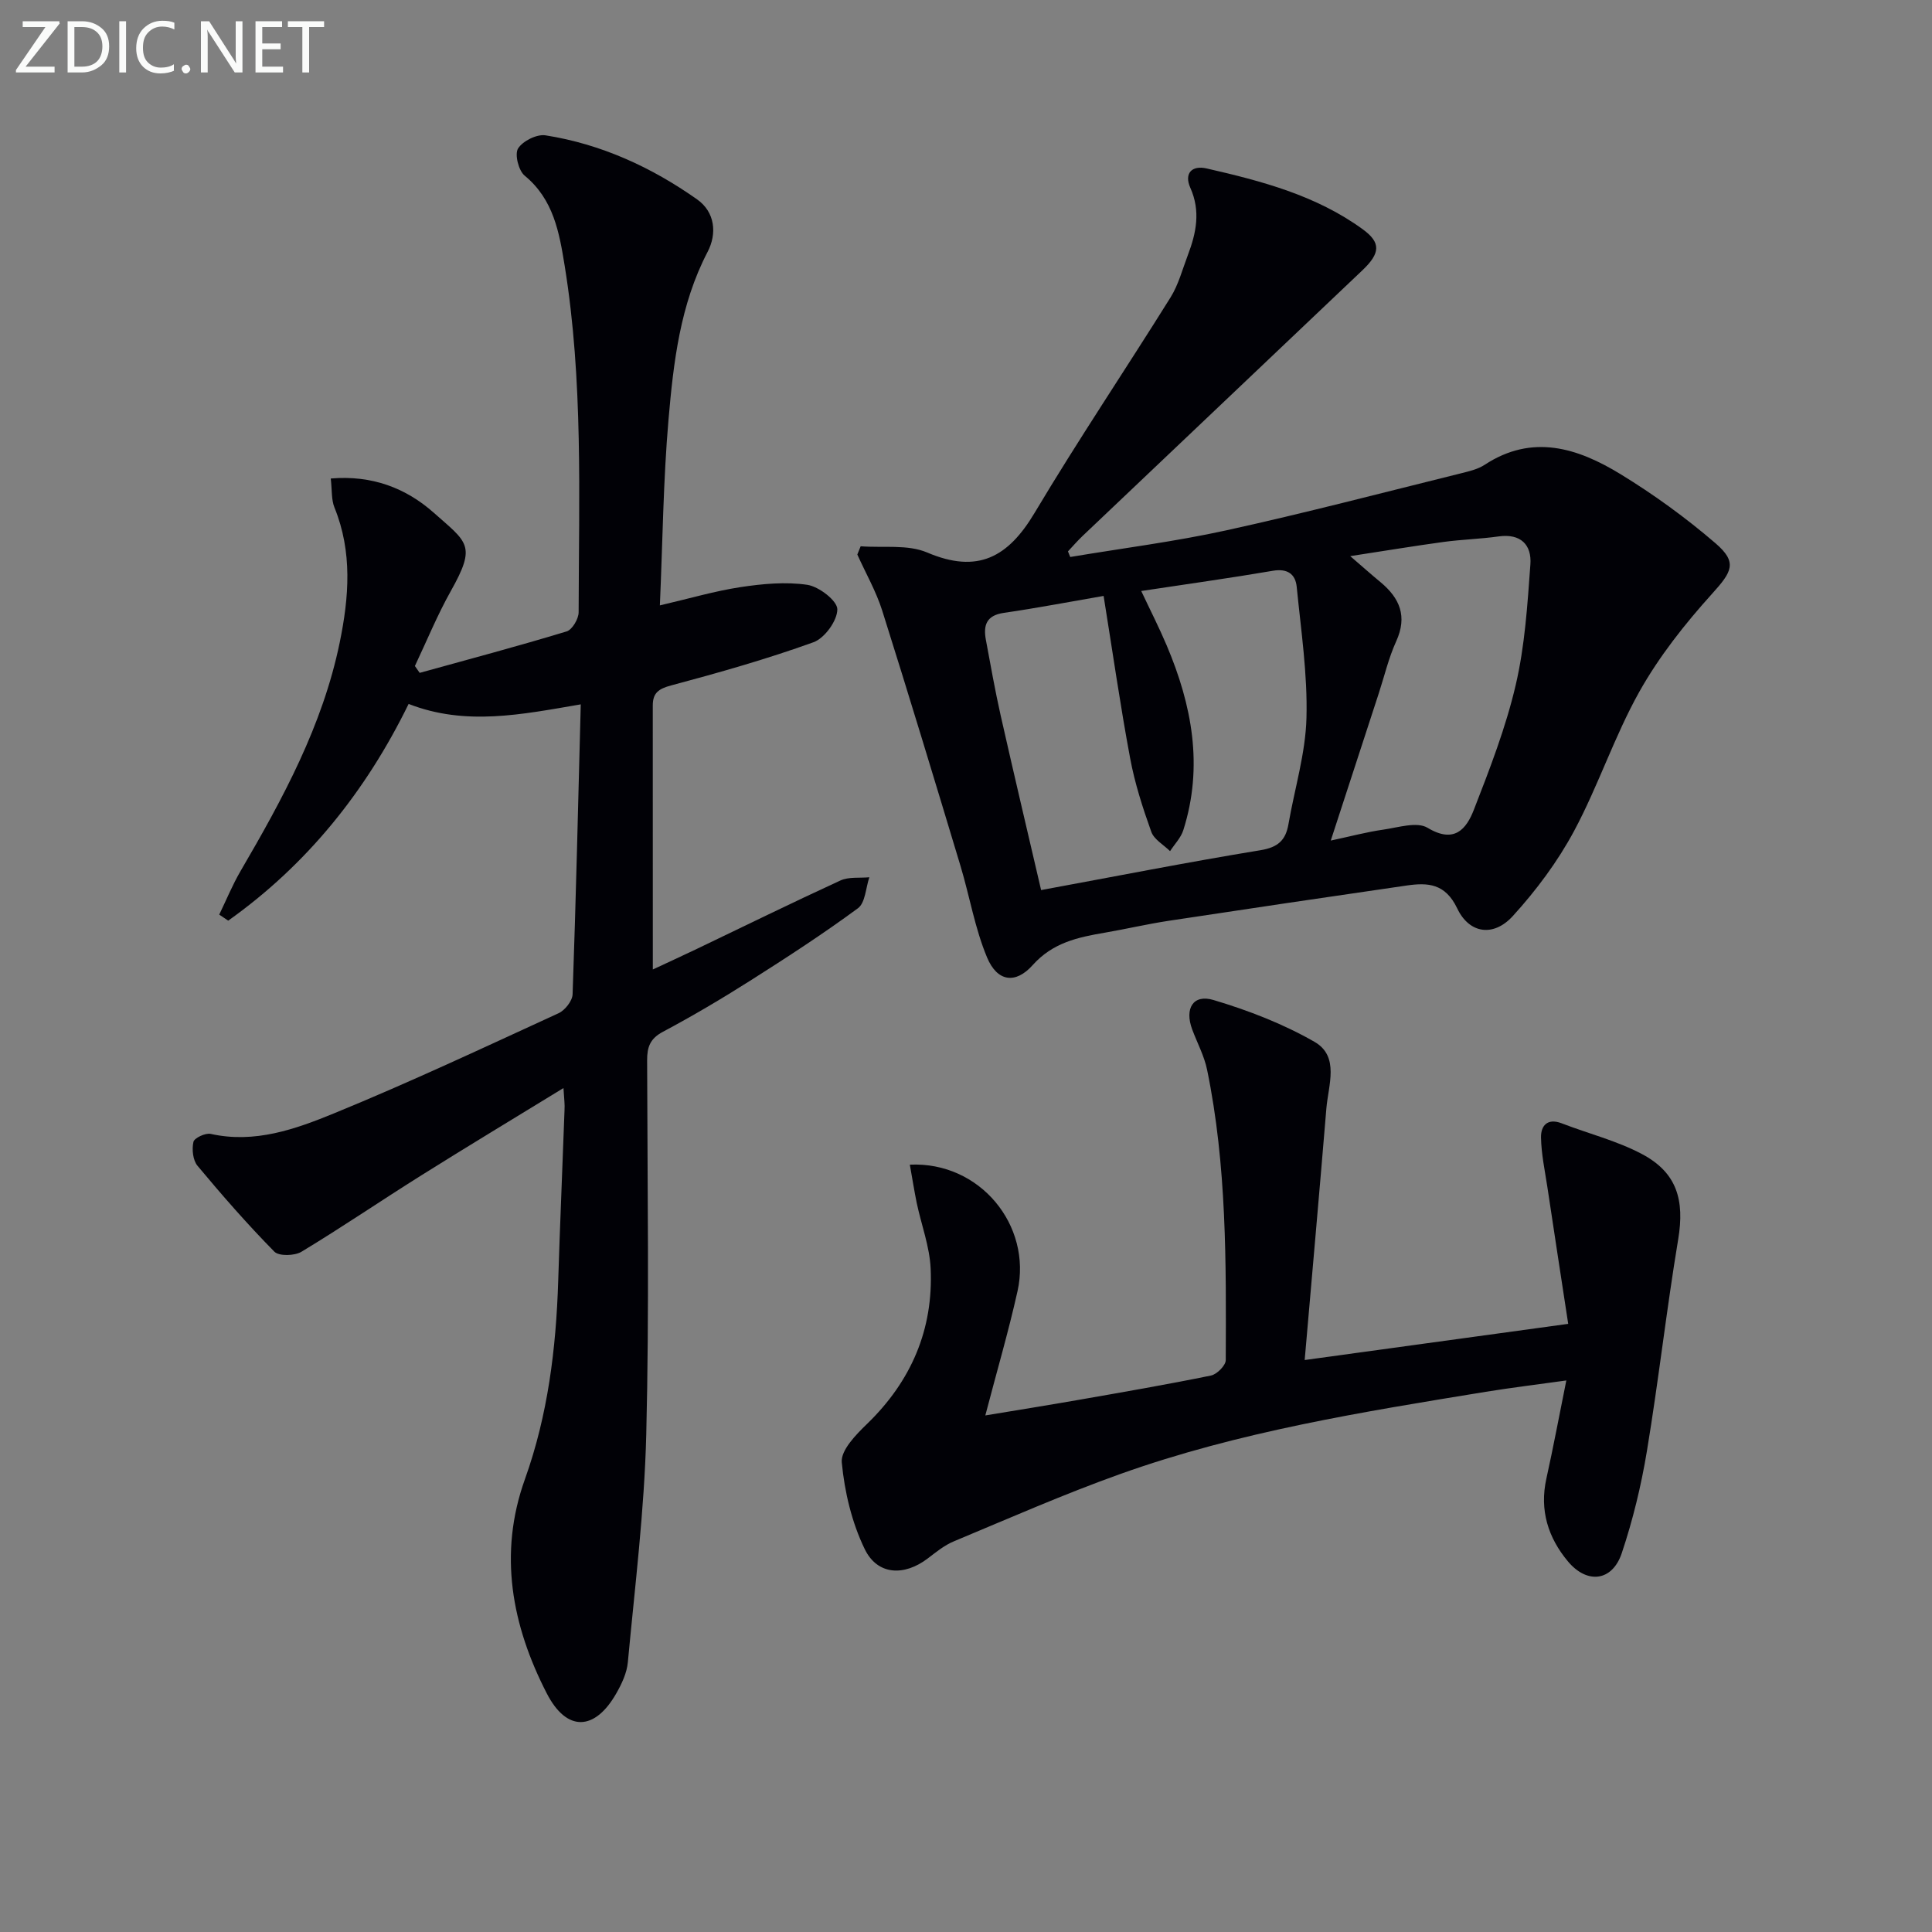
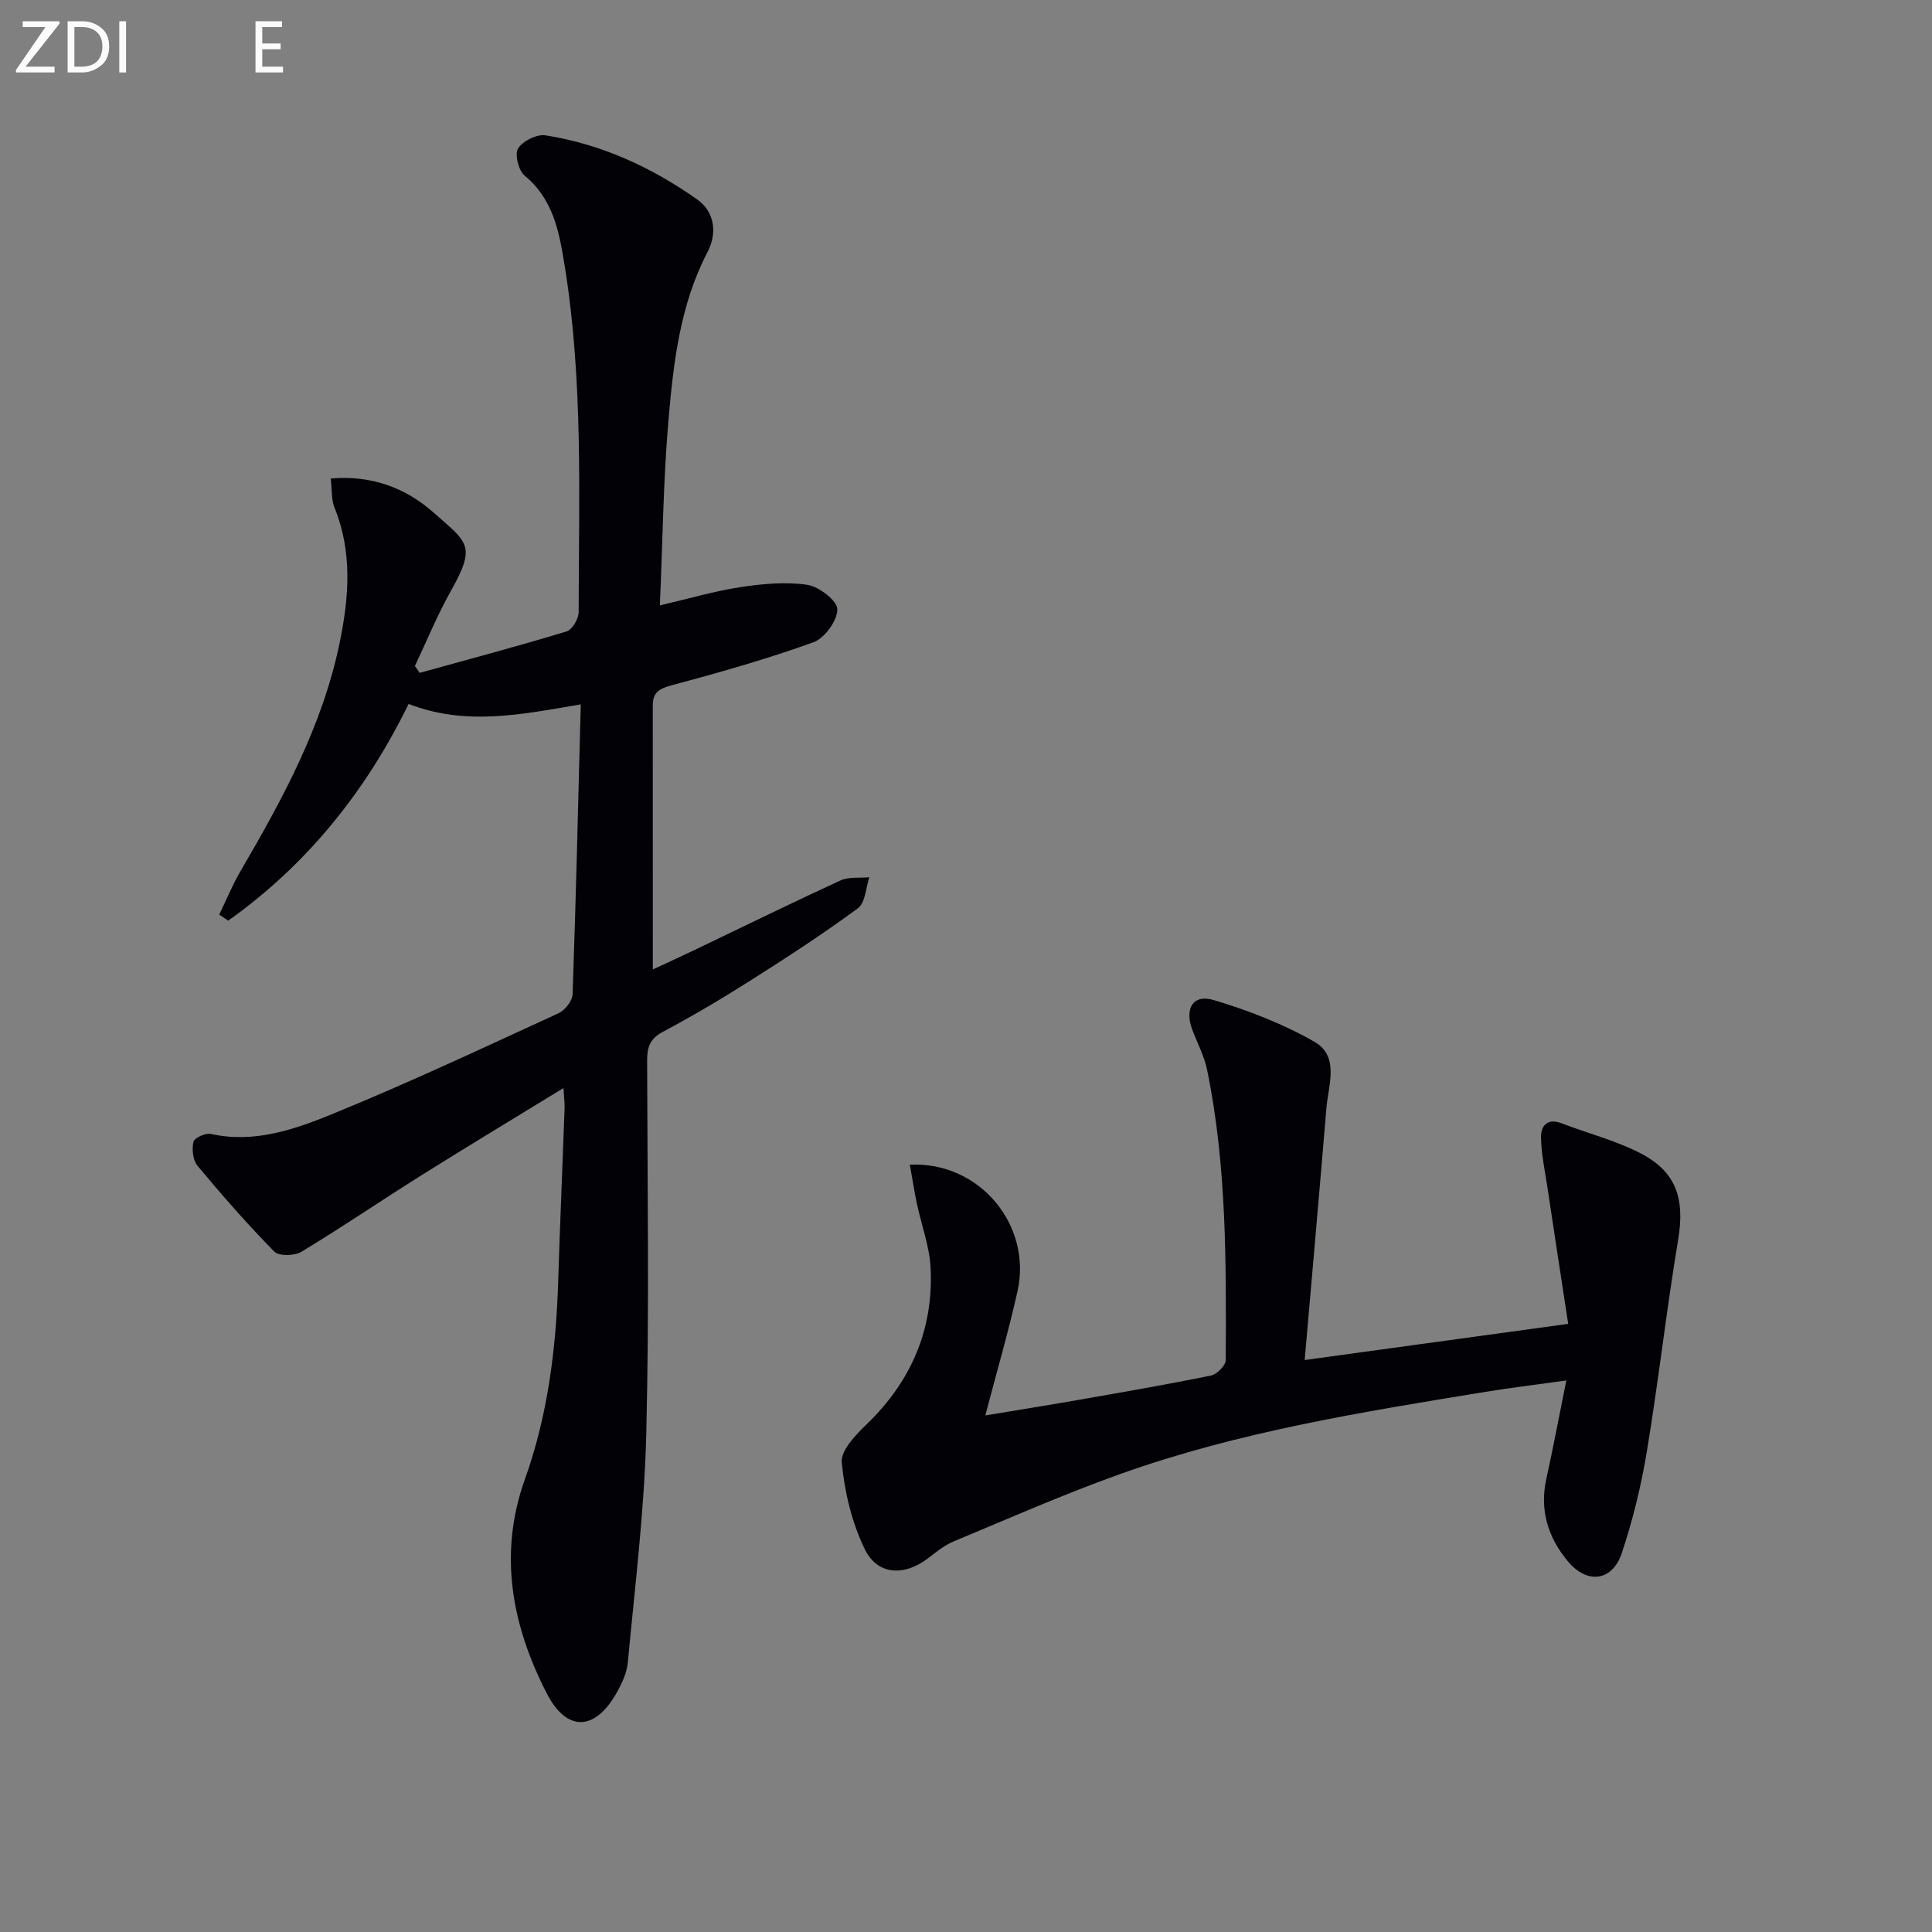
<svg xmlns="http://www.w3.org/2000/svg" enable-background="new 0 0 400 400" viewBox="0 0 400 400">
  <rect x="0" y="0" width="400" height="400" fill="#808080" stroke="none" />
  <path d="m116.66 225.27c-10.31 6.32-19.93 12.11-29.44 18.08-8.31 5.21-16.41 10.74-24.8 15.81-1.42.86-4.66.95-5.62-.02-5.57-5.66-10.82-11.67-15.91-17.78-.96-1.15-1.19-3.41-.84-4.95.18-.81 2.49-1.89 3.57-1.65 9.15 2.04 17.57-.99 25.6-4.28 15.67-6.42 31.02-13.63 46.42-20.7 1.33-.61 2.87-2.56 2.91-3.93.7-19.77 1.15-39.55 1.69-60.02-12.23 2.09-23.82 4.52-35.64-.09-8.89 18.18-21.1 33.32-37.35 44.87-.62-.42-1.24-.83-1.86-1.25 1.46-3.01 2.73-6.13 4.41-9.01 8.74-14.96 16.99-30.12 20.53-47.31 1.93-9.38 2.67-18.75-1.09-27.98-.65-1.6-.48-3.54-.76-5.99 8.51-.73 15.55 1.96 21.33 7.09 6.99 6.2 8.88 6.69 3.52 16.22-2.8 4.99-4.98 10.33-7.43 15.51.33.47.66.95.99 1.42 10.15-2.81 20.34-5.52 30.42-8.58 1.16-.35 2.49-2.6 2.49-3.97.05-23.95.96-47.95-2.89-71.74-1.12-6.9-2.3-13.73-8.28-18.65-1.27-1.04-2.11-4.43-1.37-5.63.97-1.55 3.88-3 5.68-2.72 11.51 1.81 21.94 6.59 31.4 13.27 3.69 2.61 4.15 7.05 2.16 10.86-5.69 10.91-7.06 22.82-8.09 34.69-1.09 12.57-1.21 25.22-1.79 38.5 6.12-1.42 11.35-2.97 16.68-3.78 4.56-.69 9.34-1.14 13.84-.48 2.41.36 6.21 3.29 6.22 5.06.01 2.35-2.63 6-4.94 6.83-9.65 3.48-19.55 6.29-29.47 8.94-2.58.69-3.8 1.54-3.8 4.15.01 18.13.01 36.25.01 54.66 2.62-1.22 5.88-2.72 9.11-4.26 9.9-4.74 19.75-9.58 29.72-14.16 1.74-.8 3.99-.48 6-.67-.75 2.19-.83 5.28-2.36 6.41-7.21 5.31-14.74 10.2-22.31 15-5.89 3.74-11.92 7.3-18.07 10.58-2.65 1.41-3.28 3.14-3.27 5.91.06 25.83.46 51.66-.18 77.47-.39 15.74-2.35 31.44-3.81 47.14-.2 2.21-1.26 4.48-2.39 6.45-4.45 7.81-10.27 8.04-14.4 0-7.23-14.05-10.05-28.9-4.53-44.31 4.77-13.31 6.46-27.07 6.9-41.08.37-11.8.89-23.6 1.31-35.41.08-1.07-.08-2.17-.22-4.52z" fill="#010106" />
-   <path d="m221.58 115.32c10.78-1.81 21.66-3.18 32.32-5.52 16.35-3.59 32.55-7.84 48.8-11.86 1.6-.4 3.32-.82 4.67-1.7 9.89-6.5 19.28-3.48 28.11 1.91 6.91 4.22 13.55 9.04 19.69 14.32 4.63 3.98 3.4 5.92-.71 10.47-5.63 6.24-10.97 12.99-15.06 20.29-5.17 9.23-8.5 19.49-13.51 28.83-3.4 6.34-7.84 12.29-12.69 17.61-3.96 4.35-8.99 3.67-11.49-1.58-2.48-5.2-6.08-5.39-10.5-4.75-16.42 2.38-32.83 4.81-49.24 7.3-4.43.67-8.8 1.7-13.22 2.46-5.56.95-10.77 2.04-14.94 6.71-3.58 4.01-7.35 3.43-9.44-1.56-2.53-6.03-3.61-12.66-5.51-18.97-5.32-17.64-10.65-35.27-16.2-52.84-1.27-4.02-3.42-7.76-5.16-11.63.23-.57.46-1.14.69-1.71 4.62.36 9.73-.43 13.77 1.29 10.48 4.46 16.77.97 22.24-8.2 9.01-15.1 18.84-29.7 28.15-44.62 1.64-2.63 2.46-5.8 3.58-8.75 1.74-4.58 2.68-9.11.51-13.95-1.3-2.92.25-4.71 3.4-3.99 11.37 2.6 22.65 5.57 32.29 12.58 3.81 2.77 3.68 4.95-.07 8.51-19.31 18.36-38.65 36.68-57.96 55.03-1.05 1-1.99 2.1-2.99 3.16.16.39.32.77.47 1.16zm14.7 7.04c1.91 4.06 3.72 7.6 5.26 11.24 5.25 12.38 7.65 25.07 3.45 38.28-.5 1.58-1.81 2.9-2.74 4.34-1.34-1.32-3.32-2.41-3.89-4.01-1.78-4.97-3.42-10.06-4.38-15.24-2.03-10.85-3.59-21.8-5.49-33.59-7.04 1.21-13.84 2.52-20.68 3.51-3.63.53-4.25 2.61-3.69 5.61.97 5.21 1.89 10.43 3.05 15.6 2.76 12.22 5.64 24.41 8.38 36.18 15.46-2.85 30.39-5.79 45.4-8.25 3.62-.59 5.23-2.04 5.81-5.39 1.27-7.35 3.54-14.65 3.73-22.02.24-9.02-1.13-18.09-2.02-27.12-.26-2.65-1.93-3.84-4.92-3.33-8.83 1.51-17.7 2.74-27.27 4.19zm39.24 51.67c4.17-.89 7.48-1.78 10.86-2.26 3.08-.44 6.99-1.71 9.19-.38 5.55 3.34 8.03.25 9.59-3.77 3.29-8.45 6.6-17 8.65-25.79 1.9-8.12 2.43-16.6 3.04-24.96.3-4.04-1.97-6.45-6.57-5.81-3.77.53-7.61.63-11.39 1.14-6.08.83-12.14 1.84-19.34 2.94 2.77 2.39 4.49 3.92 6.26 5.38 4 3.32 5.61 7.08 3.26 12.25-1.57 3.44-2.44 7.2-3.62 10.81-3.22 9.86-6.43 19.72-9.93 30.45z" fill="#010106" />
  <path d="m188.37 241.13c14.53-.68 25.32 12.6 22.3 26.18-1.87 8.39-4.3 16.66-6.67 25.74 6.71-1.11 13.02-2.12 19.31-3.22 9.15-1.6 18.31-3.18 27.41-5.04 1.23-.25 3.06-2.09 3.06-3.2.08-20.11.22-40.26-3.86-60.09-.59-2.88-2.05-5.58-3.09-8.37-1.61-4.32.18-7.35 4.41-6.09 7.21 2.15 14.41 4.93 20.91 8.66 5.24 3.01 2.86 8.97 2.46 13.8-1.41 17.01-2.92 34.01-4.49 52.08 18.74-2.57 36.06-4.95 54.56-7.49-1.49-9.74-2.92-19.02-4.31-28.3-.52-3.43-1.26-6.86-1.32-10.3-.04-2.41 1.31-4.06 4.28-2.92 5.54 2.14 11.43 3.61 16.63 6.37 7.26 3.85 8.84 9.55 7.49 17.66-2.42 14.55-4.06 29.24-6.47 43.8-1.18 7.15-2.91 14.29-5.21 21.16-1.95 5.83-7.14 6.49-11.13 1.73-4.12-4.92-5.93-10.62-4.48-17.16 1.43-6.45 2.64-12.95 4.13-20.32-6.07.85-11.4 1.49-16.69 2.35-25.54 4.17-51.13 8.26-75.61 17-11.68 4.17-23.06 9.18-34.51 13.96-1.96.81-3.69 2.24-5.4 3.54-4.87 3.71-10.41 3.5-13.05-1.94-2.67-5.5-4.18-11.85-4.75-17.96-.23-2.49 2.94-5.74 5.23-7.95 9.14-8.85 13.75-19.55 13.17-32.18-.21-4.55-1.92-9.03-2.88-13.56-.51-2.49-.9-5-1.43-7.94z" fill="#010106" />
  <g fill="#fafbfa">
    <path d="m12.4 4.8-7.1 9h6v1.2h-8v-.5l6.1-8.9h-4.7v-1.2h7.6v.4z" />
    <path d="m14 14v-9.6h3c1.6 0 2.9.5 4 1.4s1.6 2.2 1.6 3.8-.5 3-1.6 3.9-2.4 1.5-4 1.5h-3zm1.4-8.4v8.2h1.6c1.3 0 2.4-.4 3.1-1.1s1.1-1.8 1.1-3.1-.4-2.3-1.2-3-1.8-1-3.1-1z" />
    <path d="m26.1 4.4v10.6h-1.4v-10.6z" />
-     <path d="m36.1 14.6c-.8.4-1.8.6-2.9.6-1.5 0-2.7-.5-3.6-1.4s-1.4-2.2-1.4-3.8c0-1.7.5-3.1 1.5-4.1s2.3-1.6 3.9-1.6c1 0 1.8.1 2.5.4v1.4c-.8-.4-1.6-.6-2.5-.6-1.2 0-2.1.4-2.9 1.2s-1.1 1.8-1.1 3.2c0 1.3.3 2.3 1 3s1.6 1.1 2.7 1.1c1 0 2-.2 2.7-.7v1.3z" />
-     <path d="m37.6 14.3c0-.2.1-.5.3-.6s.4-.3.6-.3c.3 0 .5.1.6.3s.3.4.3.6-.1.4-.3.6-.4.3-.6.3c-.3 0-.5-.1-.6-.3s-.3-.4-.3-.6z" />
-     <path d="m50.2 15h-1.6l-5.3-8.2c-.2-.2-.3-.5-.4-.7 0 .2.1.7.1 1.5v7.4h-1.4v-10.6h1.7l5.2 8.1c.2.4.4.6.4.7 0-.3-.1-.8-.1-1.5v-7.3h1.4z" />
    <path d="m58.6 15h-5.7v-10.6h5.5v1.2h-4.1v3.4h3.8v1.2h-3.8v3.6h4.3z" />
-     <path d="m67.1 5.6h-3.1v9.4h-1.4v-9.4h-3v-1.2h7.5z" />
  </g>
</svg>